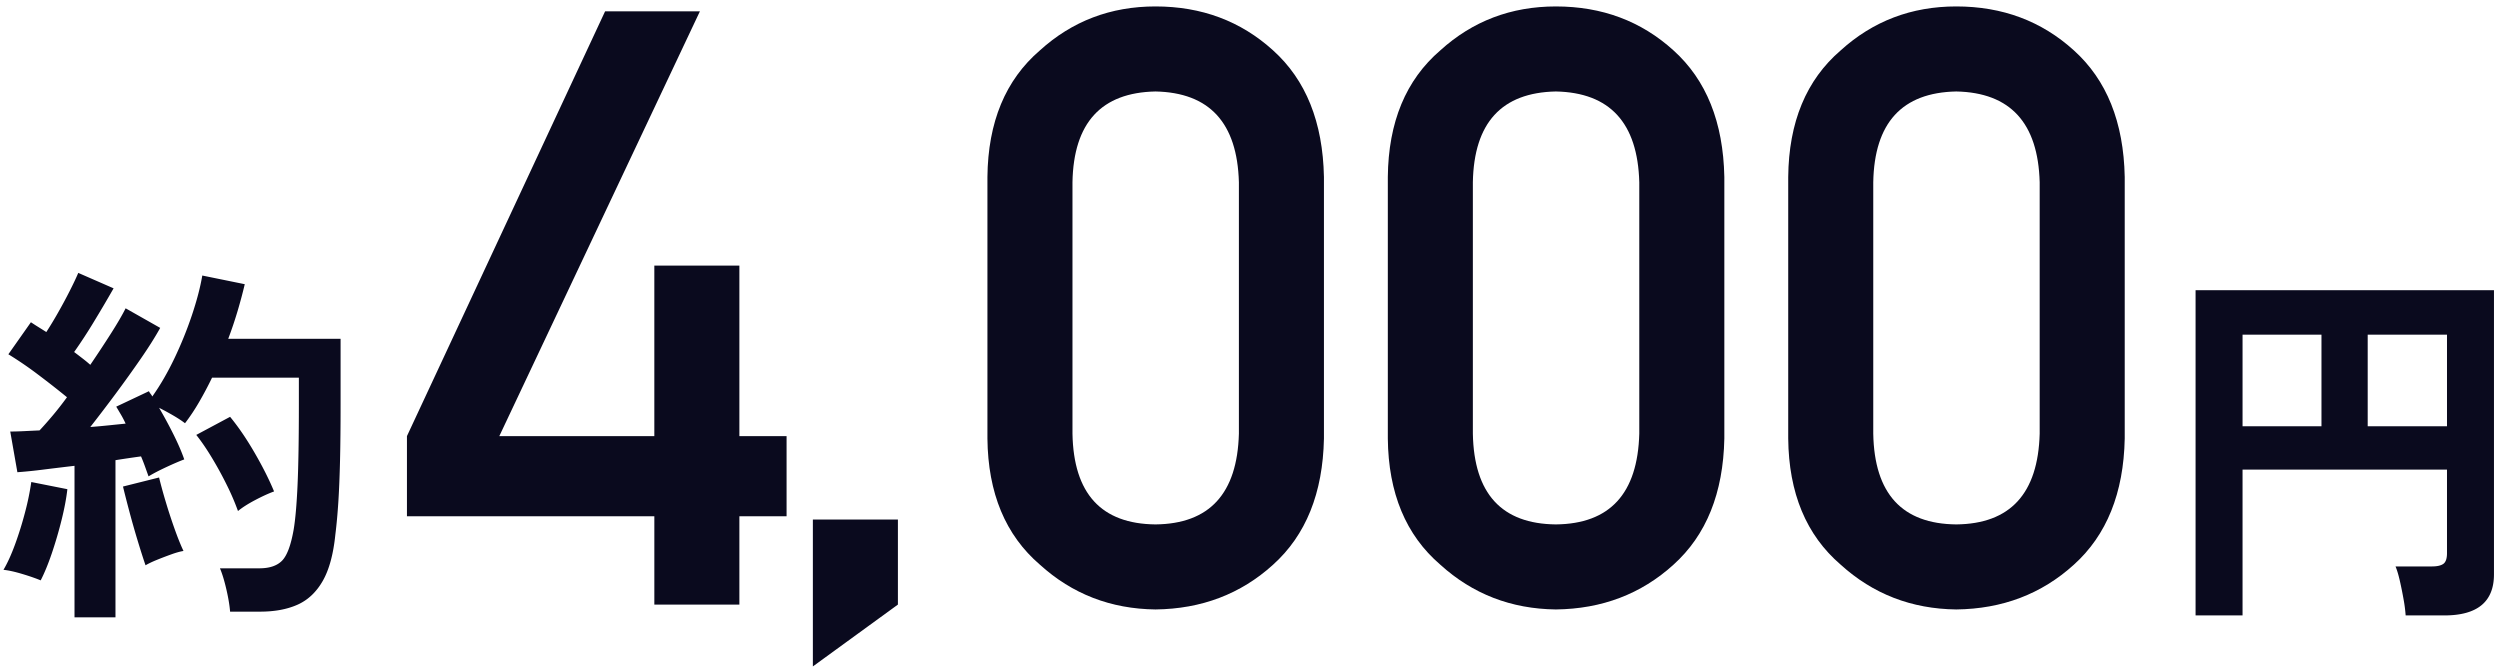
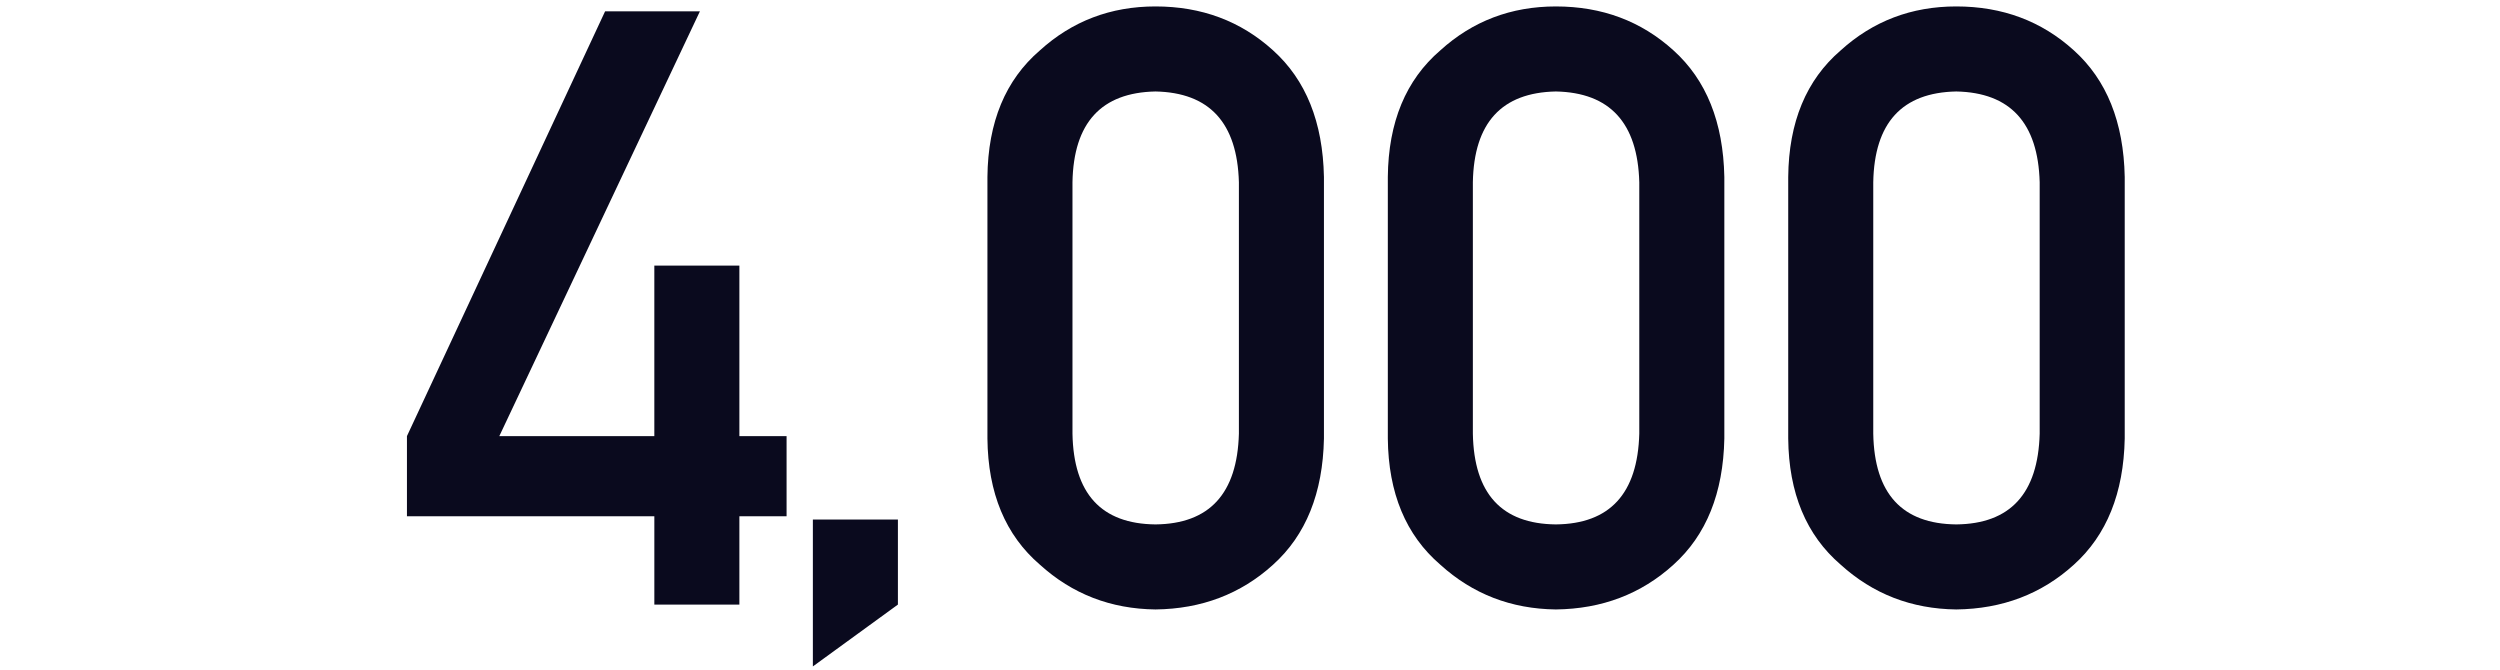
<svg xmlns="http://www.w3.org/2000/svg" fill="none" height="82" viewBox="0 0 306 82" width="306">
  <g fill="#0a0a1e">
-     <path clip-rule="evenodd" d="m9.12 57.017v18.541h5.014v-19.233c.583-.093 1.135-.177 1.656-.254s1.012-.146 1.472-.208c.184.43.353.861.506 1.292.153.43.291.815.414 1.153.552-.338 1.273-.715 2.162-1.13.89-.415 1.625-.73 2.208-.946-.307-.891-.744-1.906-1.311-3.044a54.802 54.802 0 0 0 -1.771-3.275c.552.277 1.12.585 1.702.923.583.338 1.073.661 1.472.968.613-.799 1.196-1.675 1.748-2.629a44.88 44.88 0 0 0 1.564-2.951h10.626v3.228c0 4.182-.054 7.48-.161 9.894s-.268 4.25-.483 5.511c-.337 1.907-.813 3.168-1.426 3.783-.613.614-1.533.922-2.76.922h-4.83c.276.646.537 1.499.782 2.56.245 1.06.399 1.975.46 2.744h3.68c1.779 0 3.304-.284 4.577-.853s2.3-1.538 3.082-2.906 1.296-3.251 1.541-5.65c.153-1.23.276-2.567.368-4.013.092-1.445.161-3.136.207-5.073.046-1.938.069-4.244.069-6.919v-7.98h-13.754a49.61 49.61 0 0 0 1.15-3.412c.337-1.138.629-2.23.874-3.275l-5.198-1.06c-.245 1.444-.667 3.059-1.265 4.842a46.994 46.994 0 0 1 -2.139 5.281c-.828 1.738-1.733 3.298-2.714 4.682a1.66 1.66 0 0 0 -.207-.323 1.664 1.664 0 0 1 -.207-.323l-4.002 1.891c.184.308.376.63.575.969.2.338.391.707.575 1.107-.613.061-1.288.13-2.024.207a85.25 85.25 0 0 1 -2.3.208 199.602 199.602 0 0 0 3.128-4.105 152.229 152.229 0 0 0 3.059-4.267c.966-1.399 1.756-2.652 2.369-3.759l-4.232-2.398c-.399.8-.989 1.814-1.771 3.044a150.79 150.79 0 0 1 -2.553 3.874c-.276-.246-.583-.5-.92-.76-.337-.262-.69-.531-1.058-.808a61.39 61.39 0 0 0 2.438-3.736 170.916 170.916 0 0 0 2.392-4.059l-4.324-1.89c-.245.584-.59 1.314-1.035 2.19a64.61 64.61 0 0 1 -1.426 2.652 46.61 46.61 0 0 1 -1.449 2.399 93.447 93.447 0 0 0 -.989-.623c-.322-.2-.621-.392-.897-.577l-2.76 3.92a44.6 44.6 0 0 1 3.703 2.538 110.37 110.37 0 0 1 3.473 2.721c-.583.8-1.165 1.545-1.748 2.237s-1.12 1.3-1.61 1.822c-.675.03-1.319.061-1.932.092-.613.03-1.165.046-1.656.046l.874 4.981a58.53 58.53 0 0 0 3.174-.322c1.227-.154 2.5-.308 3.818-.462zm-6.394 13.237c.92.277 1.671.538 2.254.784.46-.892.912-1.991 1.357-3.298a50.883 50.883 0 0 0 1.196-4.082c.353-1.414.59-2.675.713-3.782l-4.416-.876a32.396 32.396 0 0 1 -.759 3.69 43.283 43.283 0 0 1 -1.219 3.92c-.46 1.26-.935 2.306-1.426 3.137.613.061 1.38.23 2.3.507zm26.404-7.704a29.677 29.677 0 0 0 -1.357-3.16 44.562 44.562 0 0 0 -1.84-3.366c-.66-1.092-1.296-2.022-1.91-2.79l4.14-2.215c1.013 1.23 2.01 2.691 2.99 4.382.982 1.691 1.78 3.275 2.393 4.75-.675.247-1.45.6-2.323 1.062-.874.461-1.572.907-2.093 1.337zm-12.282 3.621c.368 1.215.69 2.222.966 3.021.368-.215.836-.438 1.403-.669.567-.23 1.15-.453 1.748-.668.598-.216 1.096-.354 1.495-.416-.337-.707-.705-1.622-1.104-2.744a67.307 67.307 0 0 1 -1.104-3.39 57.397 57.397 0 0 1 -.782-2.86l-4.416 1.107c.184.769.437 1.76.759 2.975s.667 2.43 1.035 3.644zm251.89 9.157v-39.805h36.524v34.777c0 3.352-2.024 5.028-6.072 5.028h-4.738a17.743 17.743 0 0 0 -.253-1.96 45.784 45.784 0 0 0 -.46-2.284c-.169-.738-.345-1.322-.529-1.752h4.462c.644 0 1.112-.108 1.403-.323.291-.216.437-.646.437-1.292v-10.24h-25.024v17.85h-5.75zm21.068-23.154h9.706v-11.208h-9.706zm-5.658 0h-9.66v-11.208h9.66z" fill-rule="evenodd" />
    <path d="m49.81 63.192v-9.811l24.255-51.996h11.604l-24.553 51.995h18.974v-20.867h10.41v20.867h5.777v9.811h-5.777v10.809h-10.409v-10.808zm49.685 18.378v-17.98h10.409v10.41zm52.146-28.488v-30.78c-.2-7.27-3.603-10.973-10.21-11.106-6.641.133-10.028 3.835-10.16 11.107v30.779c.132 7.338 3.519 11.04 10.16 11.106 6.607-.066 10.01-3.768 10.21-11.106zm-30.78.598v-32.025c.067-6.707 2.208-11.87 6.425-15.49 3.951-3.585 8.666-5.378 14.145-5.378 5.644 0 10.442 1.793 14.393 5.379 4.018 3.619 6.093 8.782 6.226 15.49v32.024c-.133 6.673-2.208 11.82-6.226 15.439-3.951 3.586-8.749 5.412-14.393 5.478-5.479-.066-10.194-1.892-14.145-5.478-4.217-3.62-6.358-8.766-6.425-15.44zm79.787-.598v-30.78c-.199-7.27-3.602-10.973-10.21-11.106-6.64.133-10.027 3.835-10.16 11.107v30.779c.133 7.338 3.52 11.04 10.16 11.106 6.608-.066 10.011-3.768 10.21-11.106zm-30.779.598v-32.025c.067-6.707 2.208-11.87 6.425-15.49 3.951-3.585 8.666-5.377 14.144-5.377 5.645 0 10.443 1.793 14.394 5.379 4.018 3.619 6.093 8.782 6.226 15.49v32.023c-.133 6.673-2.208 11.82-6.226 15.439-3.951 3.586-8.749 5.412-14.394 5.478-5.478-.066-10.193-1.892-14.144-5.478-4.217-3.62-6.358-8.766-6.425-15.44zm79.787-.598v-30.78c-.199-7.27-3.602-10.973-10.21-11.106-6.64.133-10.027 3.835-10.16 11.107v30.779c.133 7.338 3.52 11.04 10.16 11.106 6.608-.066 10.011-3.768 10.21-11.106zm-30.779.598v-32.025c.066-6.707 2.208-11.87 6.425-15.49 3.951-3.585 8.666-5.378 14.144-5.378 5.645 0 10.443 1.793 14.394 5.379 4.017 3.619 6.093 8.782 6.225 15.49v32.024c-.132 6.673-2.208 11.82-6.225 15.439-3.951 3.586-8.749 5.412-14.394 5.478-5.478-.066-10.193-1.892-14.144-5.478-4.217-3.62-6.359-8.766-6.425-15.44z" />
  </g>
</svg>